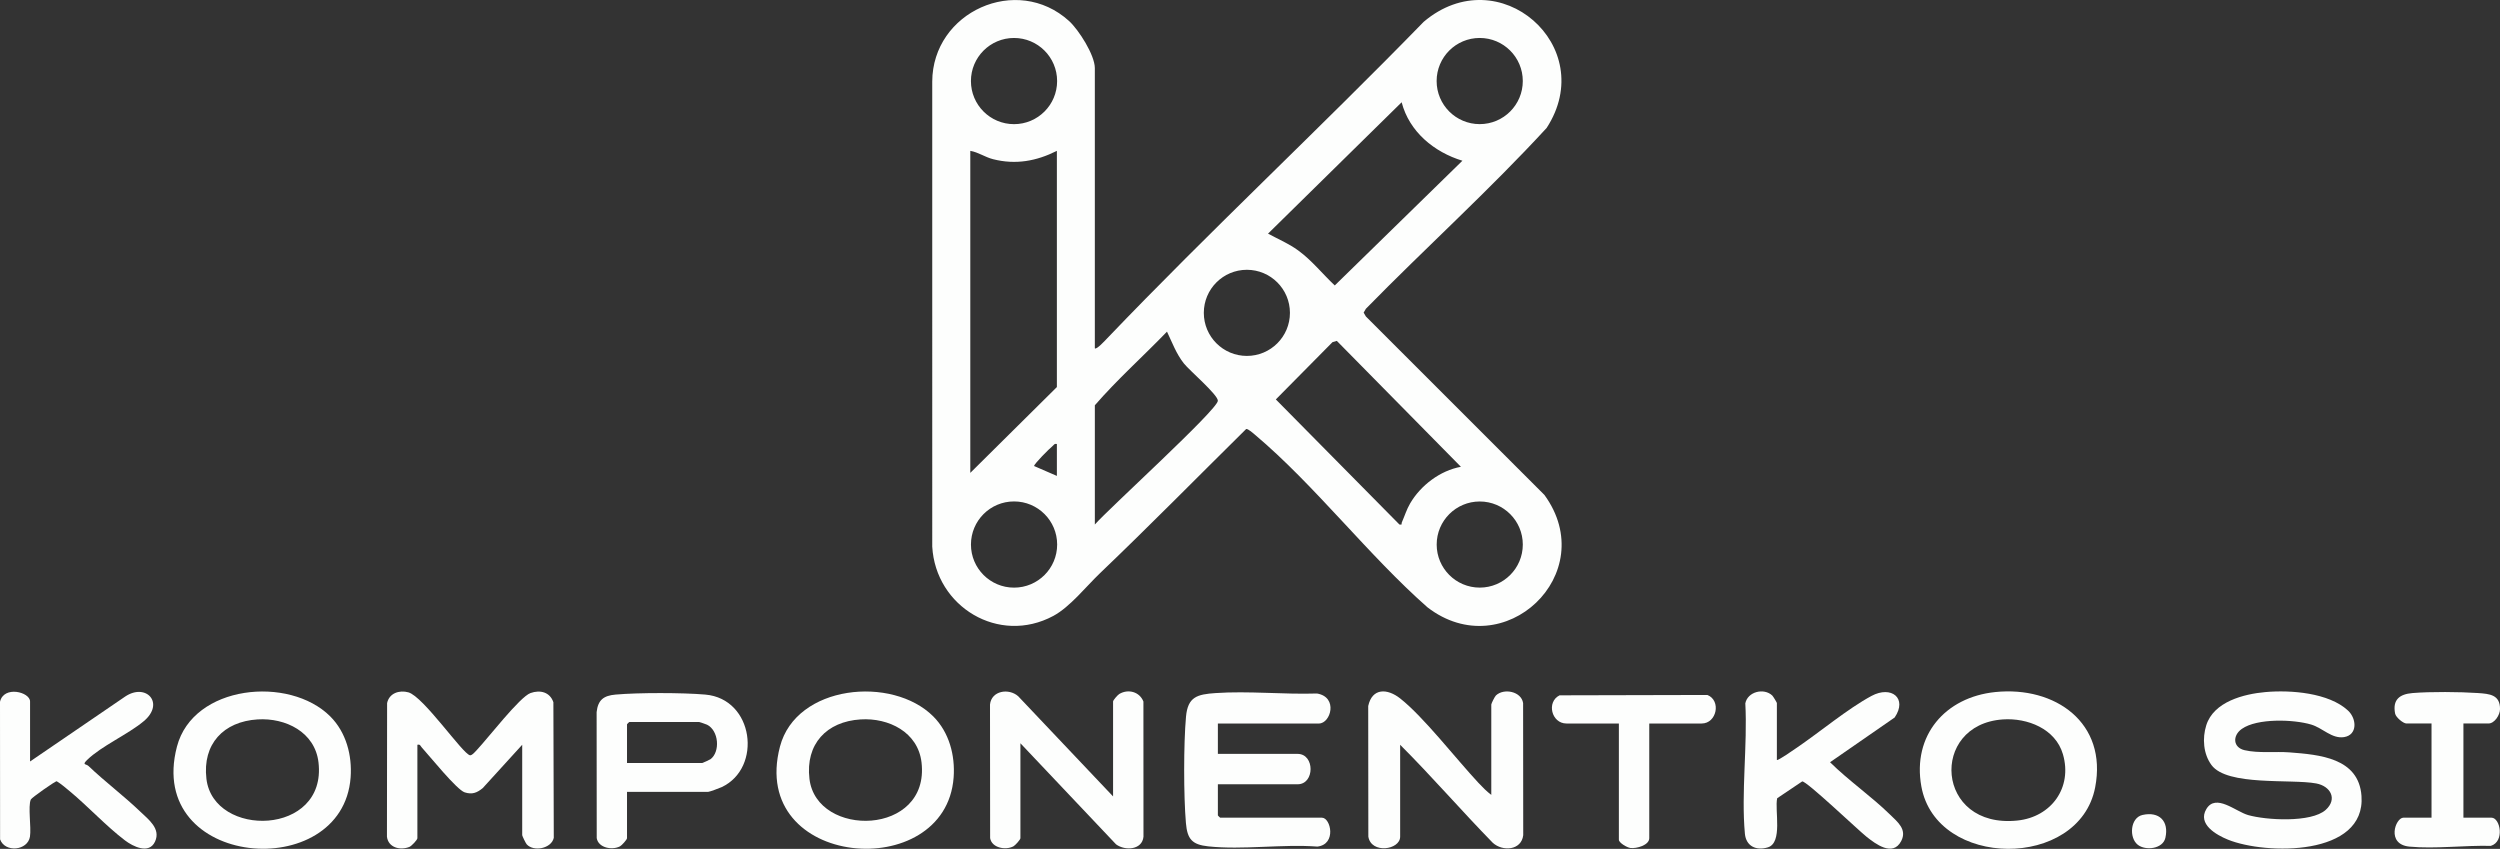
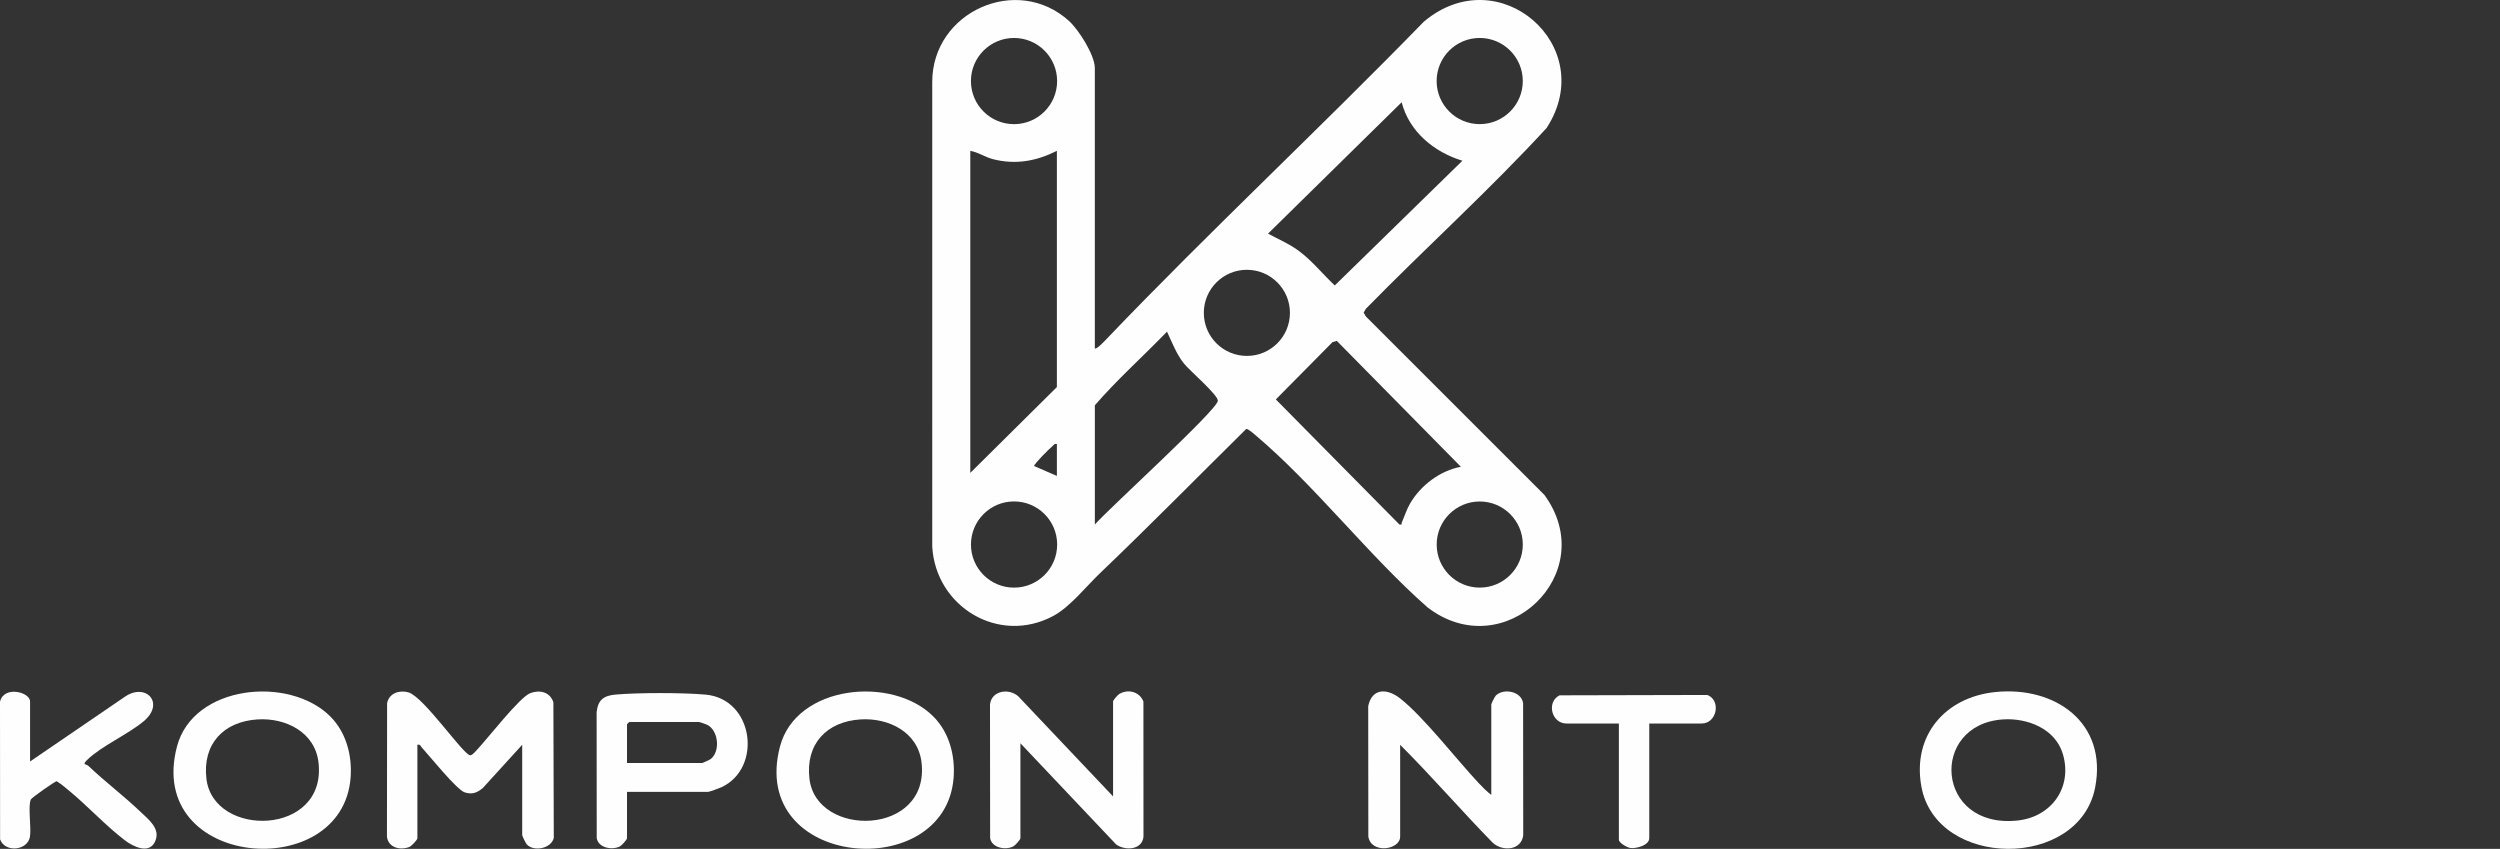
<svg xmlns="http://www.w3.org/2000/svg" id="Layer_2" data-name="Layer 2" viewBox="0 0 2586.33 878.15">
  <rect x="0" y="0" width="2586.33" height="878.15" fill="#333333" stroke="none" />
  <defs>
    <style>      .cls-1 {        fill: #fdfefd;      }    </style>
  </defs>
  <g id="Layer_1-2" data-name="Layer 1">
    <g>
      <path class="cls-1" d="M1132.65,360.35c1.6,1.81,11.05-8.54,12.61-10.17,106.67-111.46,219.88-216.97,327.64-327.64,77.73-65.9,182.03,25.46,127.13,109.85-59.64,64.84-125.31,124.05-186.96,187.03l-2.34,4,2.34,4,184.67,184.6c59.31,81.38-41.92,177.21-120.98,116.27-61.27-53.98-116.53-126.36-178.3-178.41-1.84-1.55-7.28-6.42-9.24-6.08-50.35,49.73-100.02,100.25-151.12,149.08-14.51,13.86-31.13,35.03-48.41,44.31-56.34,30.25-121.75-9.49-125.26-71.7V84.5c.19-72.27,87.63-111.7,141.51-62.8,10.09,9.16,26.7,35.35,26.7,48.73v289.92ZM1093.62,83.86c0-24.62-19.96-44.58-44.58-44.58s-44.58,19.96-44.58,44.58,19.96,44.58,44.58,44.58,44.58-19.96,44.58-44.58ZM1575.38,83.84c0-24.62-19.95-44.57-44.57-44.57s-44.57,19.95-44.57,44.57,19.95,44.57,44.57,44.57,44.57-19.95,44.57-44.57ZM1450.06,105.79l-138.24,135.92c10.79,5.89,21.16,10.05,31.26,17.42,14.12,10.3,25.09,24.27,37.78,36.18l132.06-129.03c-29.24-8.88-54.99-29.99-62.87-60.49ZM1093.37,156.07c-21.18,10.63-42.6,14.57-65.98,8.63-8.54-2.17-15.13-7.19-23.59-8.63v333.14l89.57-88.78v-244.35ZM1334.48,323.66c0-24.6-19.94-44.55-44.55-44.55s-44.55,19.94-44.55,44.55,19.94,44.55,44.55,44.55,44.55-19.94,44.55-44.55ZM1132.65,542.64c13.63-15.74,127.02-118.76,127.26-128.03.16-6.19-29.44-31.35-35.2-38.67-7.87-10.01-12.01-21.51-17.42-32.84-24.66,25.57-51.42,49.39-74.64,76.18v123.36ZM1511.36,482.91l-128.38-130.25-4.47,1.31-58.61,59.25,127.85,129.4c3.39.58,1.81-.69,2.47-2.17,2.98-6.69,4.86-13.25,8.63-19.69,10.93-18.66,31.02-33.93,52.51-37.85ZM1093.37,459.35c-2.74-.68-3.14,1.13-4.72,2.35-2.81,2.15-18.82,18.18-18.86,20.42l23.59,10.23v-33ZM1093.66,563.34c0-24.62-19.96-44.59-44.59-44.59s-44.59,19.96-44.59,44.59,19.96,44.59,44.59,44.59,44.59-19.96,44.59-44.59ZM1575.39,563.35c0-24.61-19.95-44.55-44.55-44.55s-44.55,19.95-44.55,44.55,19.95,44.55,44.55,44.55,44.55-19.95,44.55-44.55Z" />
      <path class="cls-1" d="M540.23,770.49l-40.82,44.82c-6.02,4.93-10.96,6.86-18.64,4.42-8.25-2.62-36.48-37.75-44.54-46.59-1.4-1.54-1.38-3.36-4.43-2.65v96.64c0,1.78-6.06,8.13-8.26,9.02-9.52,3.85-21.85.76-23.23-10.53l.16-138.26c2.19-10.31,12.62-13.68,21.96-11.13,15.59,4.25,56.27,63.83,63.81,65.14,2.13.37,6.11-4.51,7.66-6.15,10.7-11.34,43.92-54.34,54.9-58.23,10.02-3.56,20.06-1.06,23.69,9.46l.41,140.35c-2.49,11.11-20.85,14.64-28,6.67-1.02-1.14-4.66-8.62-4.66-9.48v-93.5Z" />
-       <path class="cls-1" d="M1259.93,748.49v31.43h82.5c17.88,0,17.86,31.43,0,31.43h-82.5v32.21c0,.17,2.19,2.36,2.36,2.36h105.28c9.18,0,15.33,27.55-4.68,29.89-36.19-2.71-77.41,3.6-112.98-.23-16.68-1.8-21.6-7.47-23.04-24.1-2.42-28.05-2.44-82.03.08-110.03,1.86-20.64,11.59-23.13,30.55-24.45,33.88-2.36,70.79,1.58,104.97.44,22.19,3.71,14.2,31.05,1.95,31.05h-104.5Z" />
-       <path class="cls-1" d="M2343.89,715.96c25.83-2.3,65.32.67,85.2,19.14,9.17,8.52,9.9,25.24-4.05,27.45-12.63,2-22.09-9.4-34-12.96-18.15-5.43-55.98-6.74-71.86,4.51-9.71,6.88-9.22,19.19,2.92,22,14.44,3.35,31.87,1.14,46.45,2.26,31.12,2.39,71.61,5.71,74.48,44.98,4.59,62.7-98.92,61.14-138.08,45.33-12.2-4.93-31.78-16.12-22.37-31.76,9.82-16.31,30.25,2.6,43.12,6.29,18.53,5.32,65.41,8.13,80.35-5.38,12.33-11.14,5.09-24.56-9.92-27.34-25.98-4.82-92.05,2.97-108.27-19.02-8.5-11.52-9.62-27.71-5.41-41.1,7.67-24.44,38.68-32.39,61.44-34.42Z" />
      <path class="cls-1" d="M1542.79,822.35v-93.5c0-1.02,3.55-8.19,4.78-9.36,8.14-7.81,26.32-4.31,28.13,7.88l.12,136.66c-1.85,15.8-21.34,17.13-31.5,7.86-32.5-33.24-62.97-68.59-95.82-101.39v95.07c0,13.74-30.04,18.07-32.91-.09l-.13-135.09c4.08-18.86,19.74-18.33,33.06-7.84,24.27,19.12,58.13,62.89,80.89,87.25,4.11,4.4,8.57,8.92,13.38,12.55Z" />
      <path class="cls-1" d="M1151.51,823.92v-98.21c0-1.31,4.73-6.74,6.4-7.74,9.16-5.5,20.98-2.41,24.99,7.78l.06,139.85c-1.28,13.69-18.93,14.87-28.38,7.89l-98.93-104.56v98.21c0,1.49-5.42,7.48-7.27,8.44-8.17,4.25-22.41,1.58-24.06-8.53l-.13-138.23c1.49-14.29,19.35-17.13,29.1-8.6l98.22,103.7Z" />
      <path class="cls-1" d="M341.69,741.18c16.43,16.43,22.73,40.28,21.03,63.15-8.22,110.7-212.63,94.11-179.66-31.95,16.72-63.94,116.09-73.73,158.63-31.2ZM266.49,744.25c-35.3,2.21-57.15,25.49-52.94,61.43,7.22,61.64,124.85,59.32,115.95-16.95-3.67-31.44-34.1-46.29-63-44.48Z" />
      <path class="cls-1" d="M965.53,741.18c16.43,16.43,22.73,40.28,21.03,63.15-8.22,110.7-212.63,94.11-179.66-31.95,16.72-63.94,116.09-73.73,158.63-31.2ZM890.34,744.25c-35.3,2.21-57.15,25.49-52.94,61.43,7.22,61.64,124.85,59.32,115.95-16.95-3.67-31.44-34.1-46.29-63-44.48Z" />
      <path class="cls-1" d="M2064.17,715.95c62.04-6.36,116.21,31.86,103.34,98.62-16.47,85.38-164.45,84.5-179.82-1.06-9.47-52.73,24.69-92.26,76.48-97.56ZM2072.03,744.26c-76.26,5.24-69.93,113.46,15.06,104.61,35.18-3.66,57.15-34.18,47.05-68.66-7.72-26.36-36.8-37.69-62.1-35.95Z" />
-       <path class="cls-1" d="M1838.21,786.2c.95,1.11,17.77-10.72,19.99-12.22,24.08-16.32,53.3-40.8,77.96-54.04,20.49-11,37.47,2.4,23.91,22.34l-66.83,46.28c19.46,19.21,42.59,35.12,62.08,54.17,7.8,7.63,17.77,15.34,11.54,27.34-8.66,16.7-26.71,2.86-35.96-4.49-8.68-6.9-62.13-57.84-66.47-57.18l-25.89,17.4c-2.75,12.42,6.01,46.03-9.67,50.83-12.11,3.71-22.55-1.27-23.73-14.15-3.92-42.61,2.78-91.58.44-134.85,2.35-12.03,19.11-16.29,27.84-8.14.94.87,4.8,7.32,4.8,7.78v58.93Z" />
      <path class="cls-1" d="M31.1,787.78l98.52-67.26c21.6-14.36,41.2,6.96,19.2,25.49-16.29,13.72-44.15,25.84-58.76,40.24-5.5,5.42-1.01,3.82,1.5,6.21,17.2,16.39,36.43,30.75,53.51,47.14,8.52,8.18,21.53,17.68,15.3,31.1s-22.86,4.94-31.02-1.24c-19.43-14.72-38.29-35.24-57.37-51.06-4.15-3.44-8.79-7.44-13.35-10.21-1.64,0-25.86,17-26.72,18.89-3.17,6.99.6,28.9-.9,38.39-2.31,14.66-25.93,16.87-30.92,2.85l-.09-142.28c3.84-17.09,31.1-10.15,31.1-.33v62.07Z" />
      <path class="cls-1" d="M648.66,819.2v47.93c0,1.49-5.42,7.48-7.27,8.44-8.18,4.25-22.41,1.58-24.06-8.53l-.1-130.35c1.41-12.62,7.25-17.04,19.58-18.13,23.66-2.09,69.14-2.04,92.83,0,50.34,4.35,59.19,75.84,17.03,95.71-2.1.99-12.64,4.91-13.94,4.91h-84.07ZM648.66,789.35h77.78c.47,0,7.69-3.26,8.62-3.95,10.22-7.69,8.6-29.56-3.57-35.66-.97-.49-7.76-2.81-8.19-2.81h-72.28c-.17,0-2.36,2.19-2.36,2.36v40.07Z" />
-       <path class="cls-1" d="M2548.49,748.49v97.43h29.07c8.97,0,13.88,24.69-.7,29.15-26.77-.67-57.92,3.29-84.23.78-24.31-2.32-14.45-29.94-6.21-29.94h29.07v-97.43h-25.93c-3.34,0-10.99-6.39-11.74-10.25-2.84-14.55,4.77-20.12,17.98-21.24,18.36-1.55,49.15-1.29,67.7-.02,12.21.84,22.92,1.76,22.85,16.58-.03,6.15-5.67,14.92-11.92,14.92h-25.93Z" />
      <path class="cls-1" d="M1706.21,748.49v118.64c0,7.24-13.17,10.96-19.53,10.12-3.41-.45-11.9-5.27-11.9-8.55v-120.21h-54.21c-15.55,0-20.93-22.35-7.15-29.15l152.95-.37c14.48,5.78,9.7,29.52-5.95,29.52h-54.21Z" />
-       <path class="cls-1" d="M2216.46,843.11c17.24-3.92,27.63,6.37,23.69,23.69-2.6,11.44-20.4,13.51-28.52,7.18-9.28-7.23-7.94-27.98,4.83-30.88Z" />
    </g>
  </g>
</svg>